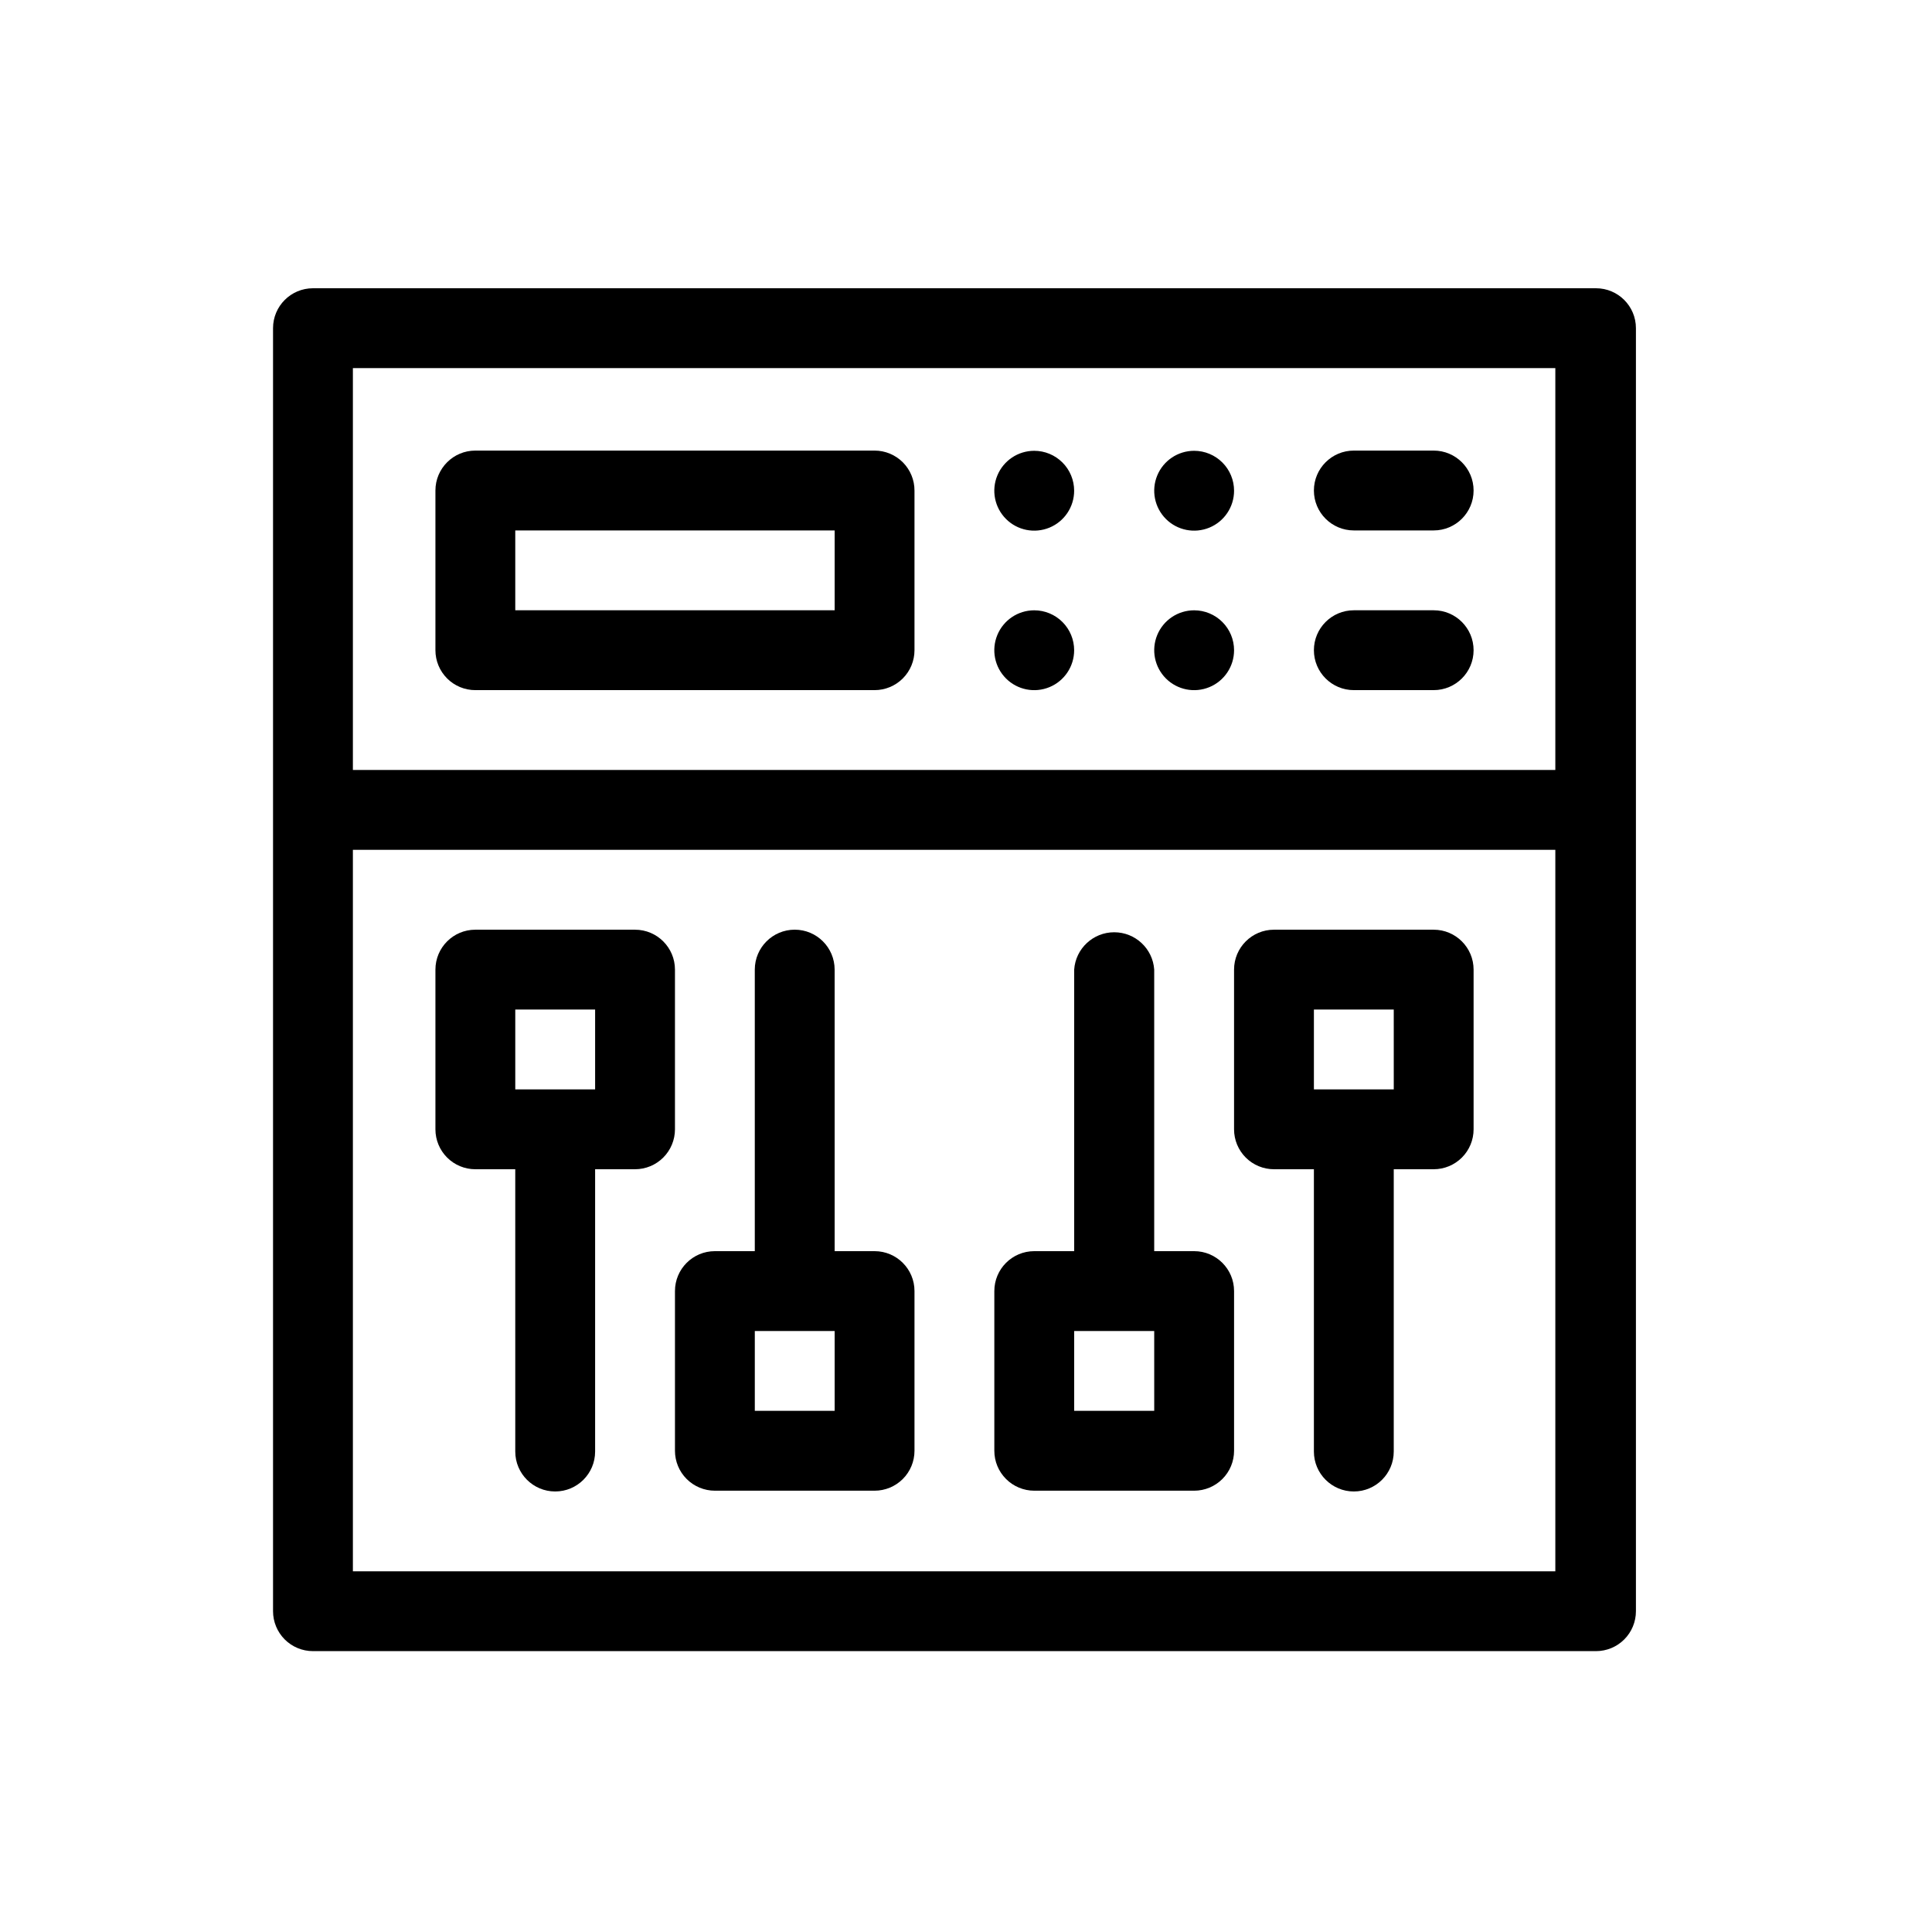
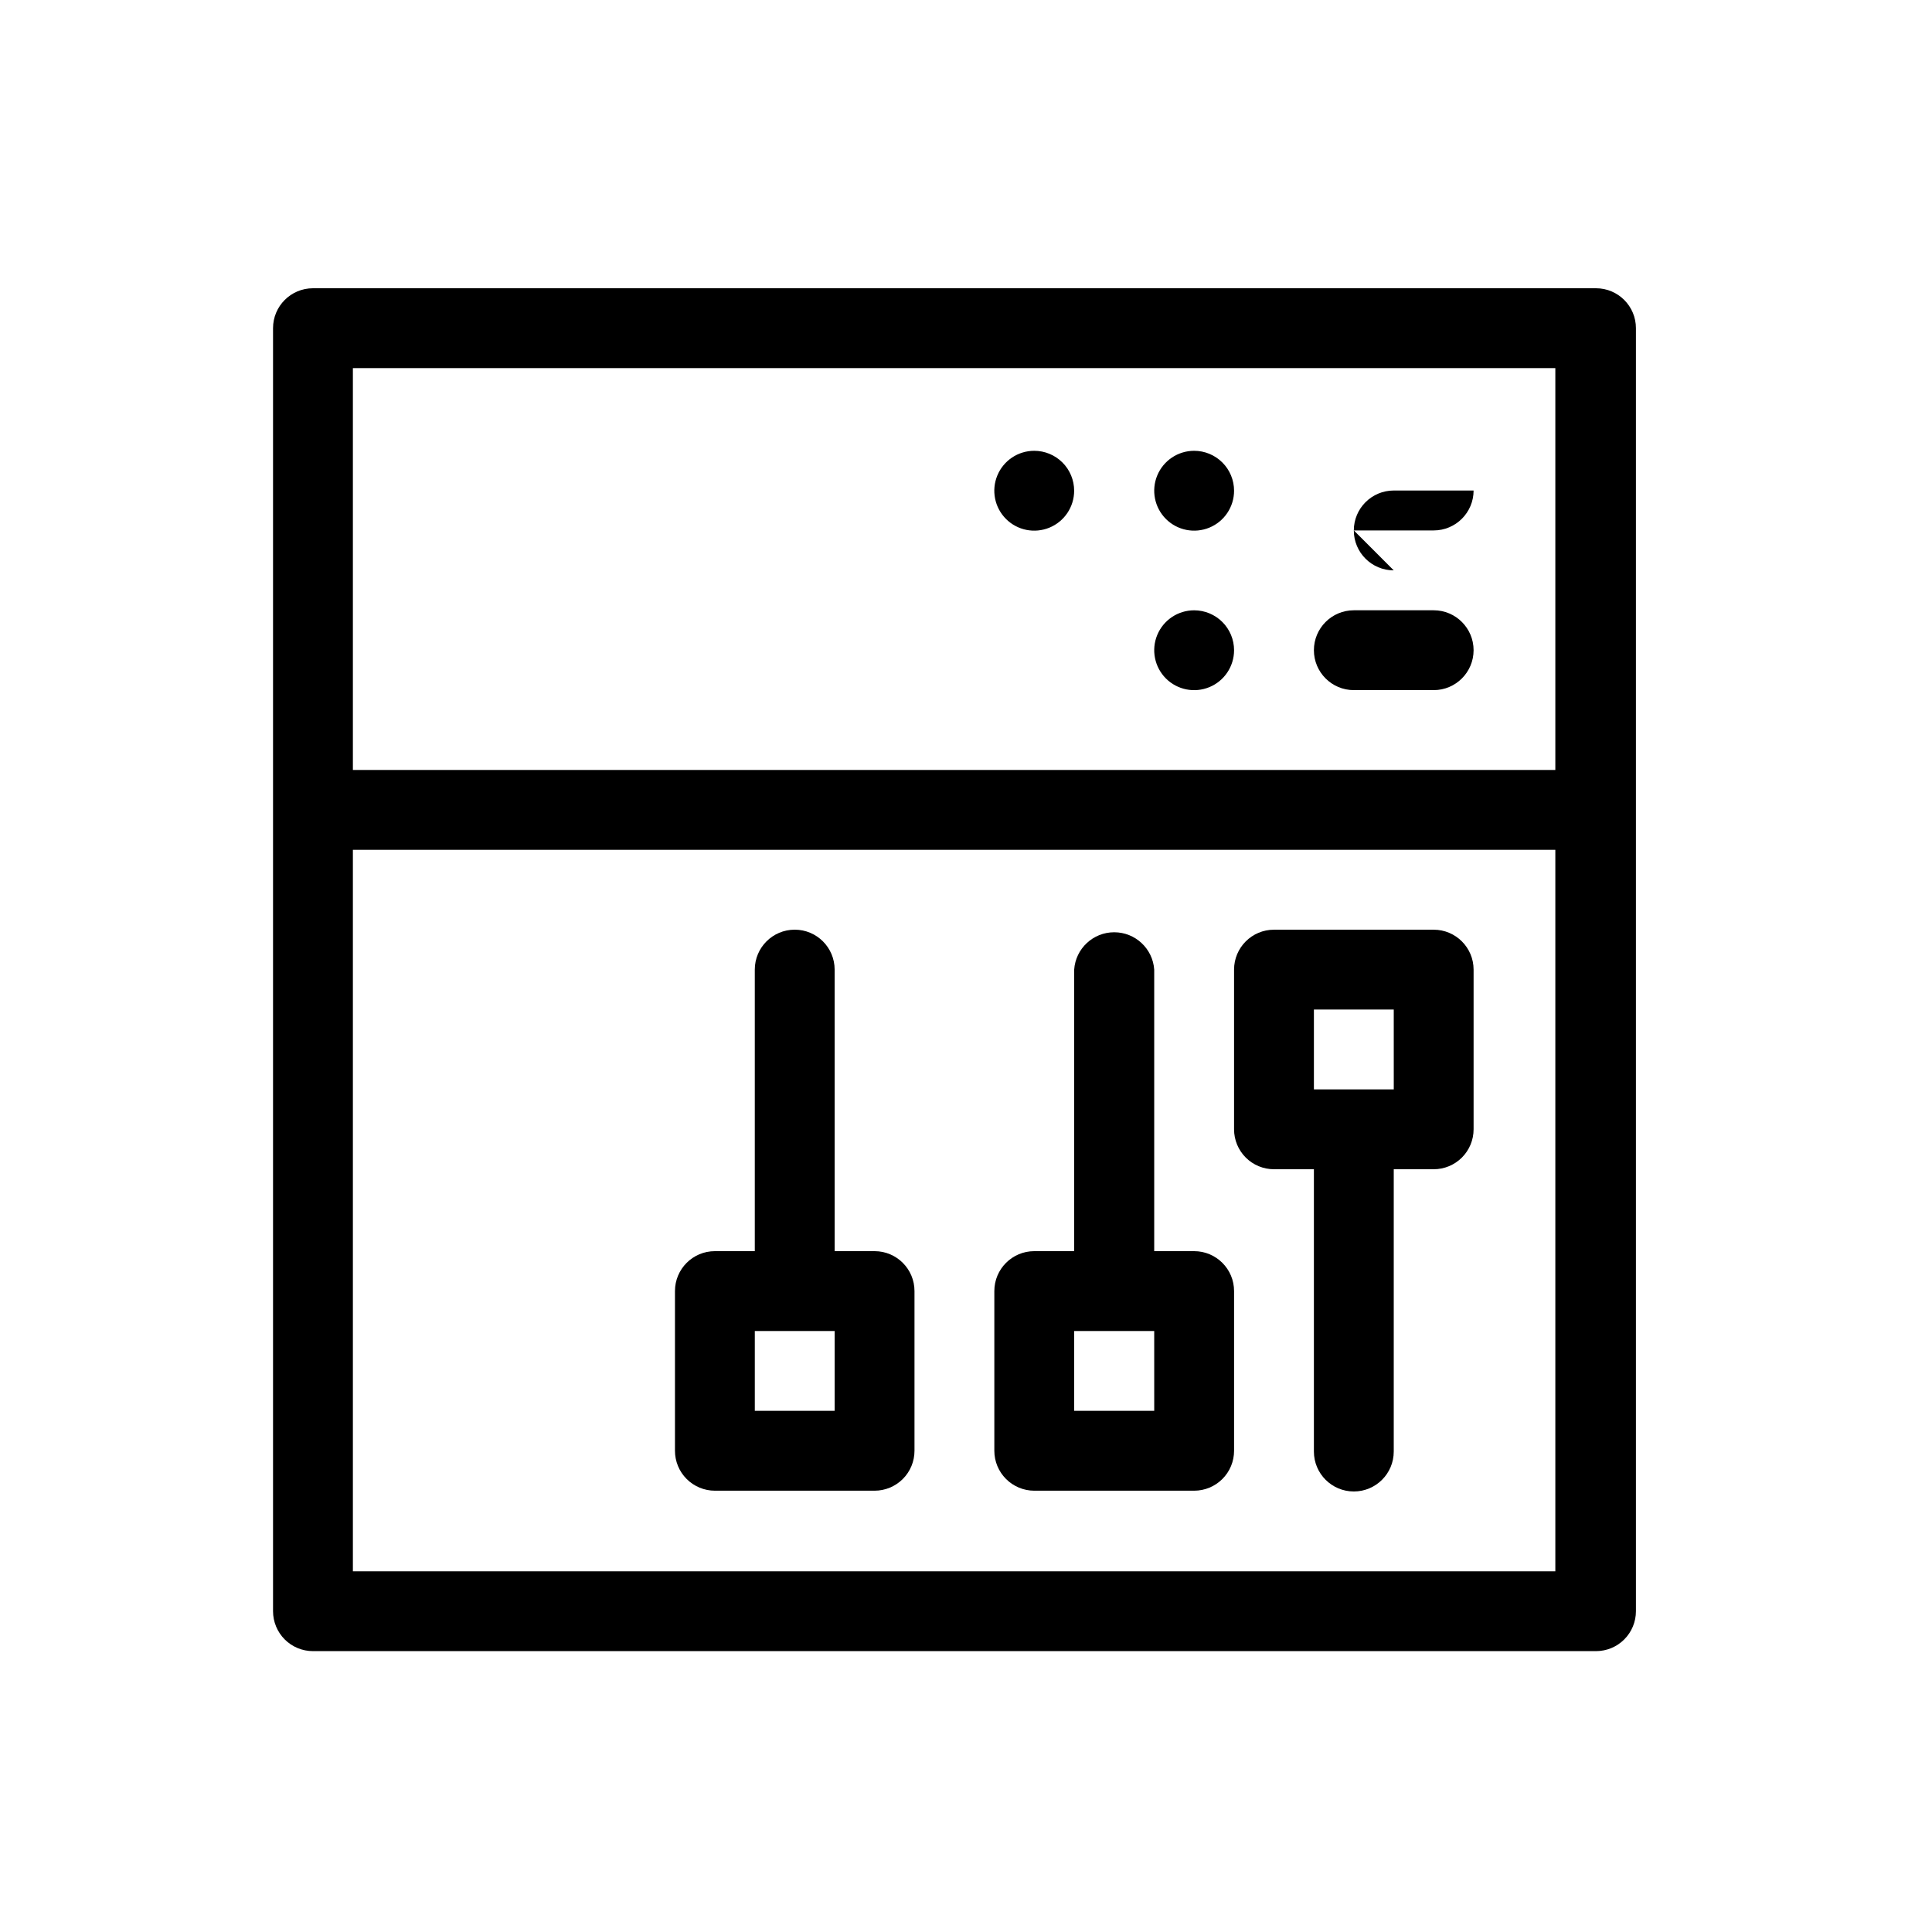
<svg xmlns="http://www.w3.org/2000/svg" fill="#000000" width="800px" height="800px" version="1.1" viewBox="144 144 512 512">
  <g>
    <path d="m428.66 274.05c0 4.277-2.578 8.137-6.531 9.773-3.953 1.637-8.504 0.734-11.527-2.293-3.027-3.027-3.934-7.578-2.293-11.531 1.637-3.953 5.492-6.531 9.773-6.531 2.805 0 5.496 1.117 7.481 3.102s3.098 4.672 3.098 7.481z" />
-     <path d="m428.66 316.32c0 4.277-2.578 8.137-6.531 9.773-3.953 1.637-8.504 0.734-11.527-2.293-3.027-3.027-3.934-7.578-2.293-11.531 1.637-3.953 5.492-6.531 9.773-6.531 2.805 0 5.496 1.117 7.481 3.102 1.984 1.984 3.098 4.672 3.098 7.481z" />
    <path d="m471.04 274.05c0 4.277-2.578 8.137-6.531 9.773-3.953 1.637-8.504 0.734-11.531-2.293-3.023-3.027-3.93-7.578-2.293-11.531 1.641-3.953 5.496-6.531 9.777-6.531 2.805 0 5.496 1.117 7.481 3.102s3.098 4.672 3.098 7.481z" />
    <path d="m471.04 316.32c0 4.277-2.578 8.137-6.531 9.773-3.953 1.637-8.504 0.734-11.531-2.293-3.023-3.027-3.93-7.578-2.293-11.531 1.641-3.953 5.496-6.531 9.777-6.531 2.805 0 5.496 1.117 7.481 3.102 1.984 1.984 3.098 4.672 3.098 7.481z" />
    <path d="m566.96 220.39h-340.02c-5.844 0-10.582 4.738-10.582 10.578v340.02c0 2.805 1.117 5.496 3.098 7.481 1.984 1.984 4.676 3.098 7.484 3.098h340.02c2.805 0 5.496-1.113 7.481-3.098s3.098-4.676 3.098-7.481v-340.02c0-5.84-4.734-10.578-10.578-10.578zm-10.781 340.02h-318.66v-191.2h318.66zm0-212.36h-318.66v-106.5h318.66z" />
-     <path d="m375.77 263.41h-105.8c-5.844 0-10.578 4.738-10.578 10.582v42.32c0 2.805 1.113 5.496 3.098 7.481s4.676 3.098 7.481 3.098h105.8c2.805 0 5.496-1.113 7.481-3.098s3.098-4.676 3.098-7.481v-42.27c0.016-2.816-1.094-5.519-3.078-7.516-1.988-1.992-4.688-3.117-7.5-3.117zm-10.578 42.32h-84.641v-21.16h84.641z" />
-     <path d="m312.29 390.38h-42.32c-5.844 0-10.578 4.738-10.578 10.582v42.32c0 2.805 1.113 5.496 3.098 7.481 1.984 1.984 4.676 3.098 7.481 3.098h10.578l0.004 74.816c0 5.844 4.734 10.578 10.578 10.578s10.582-4.734 10.582-10.578v-74.816h10.578c2.805 0 5.496-1.113 7.481-3.098 1.984-1.984 3.102-4.676 3.102-7.481v-42.32c0-5.844-4.738-10.582-10.582-10.582zm-10.578 42.32h-21.16v-21.16h21.16z" />
    <path d="m523.94 390.38h-42.32c-5.844 0-10.582 4.738-10.582 10.582v42.32c0 2.805 1.113 5.496 3.098 7.481 1.984 1.984 4.676 3.098 7.484 3.098h10.578v74.816c0 5.844 4.738 10.578 10.582 10.578 5.84 0 10.578-4.734 10.578-10.578v-74.816h10.582c2.805 0 5.496-1.113 7.481-3.098 1.984-1.984 3.098-4.676 3.098-7.481v-42.32c0-5.844-4.738-10.582-10.578-10.582zm-10.578 42.32h-21.164v-21.16h21.16z" />
    <path d="m375.77 475.57h-10.578l-0.004-74.613c0-5.844-4.734-10.582-10.578-10.582s-10.582 4.738-10.582 10.582v74.613h-10.578c-5.844 0-10.578 4.738-10.578 10.578v42.32c0 2.809 1.113 5.5 3.098 7.481 1.984 1.984 4.676 3.102 7.481 3.102h42.32c2.805 0 5.496-1.117 7.481-3.102 1.984-1.98 3.098-4.672 3.098-7.481v-42.32c0-5.84-4.734-10.578-10.578-10.578zm-10.578 42.32h-21.16v-21.16h21.16z" />
    <path d="m460.46 475.57h-10.582v-74.613c-0.383-5.574-5.016-9.898-10.605-9.898-5.586 0-10.219 4.324-10.605 9.898v74.613h-10.578c-5.844 0-10.582 4.738-10.582 10.578v42.32c0 2.809 1.117 5.5 3.102 7.481 1.984 1.984 4.672 3.102 7.481 3.102h42.371c2.805 0 5.496-1.117 7.481-3.102 1.984-1.98 3.098-4.672 3.098-7.481v-42.32c0-5.84-4.738-10.578-10.578-10.578zm-10.578 42.32h-21.215v-21.16h21.211z" />
-     <path d="m502.78 284.57h21.16c5.84 0 10.578-4.734 10.578-10.578s-4.738-10.582-10.578-10.582h-21.16c-5.844 0-10.582 4.738-10.582 10.582s4.738 10.578 10.582 10.578z" />
+     <path d="m502.78 284.57h21.16c5.84 0 10.578-4.734 10.578-10.578h-21.16c-5.844 0-10.582 4.738-10.582 10.582s4.738 10.578 10.582 10.578z" />
    <path d="m502.78 326.89h21.16c5.84 0 10.578-4.734 10.578-10.578s-4.738-10.582-10.578-10.582h-21.16c-5.844 0-10.582 4.738-10.582 10.582s4.738 10.578 10.582 10.578z" />
  </g>
</svg>